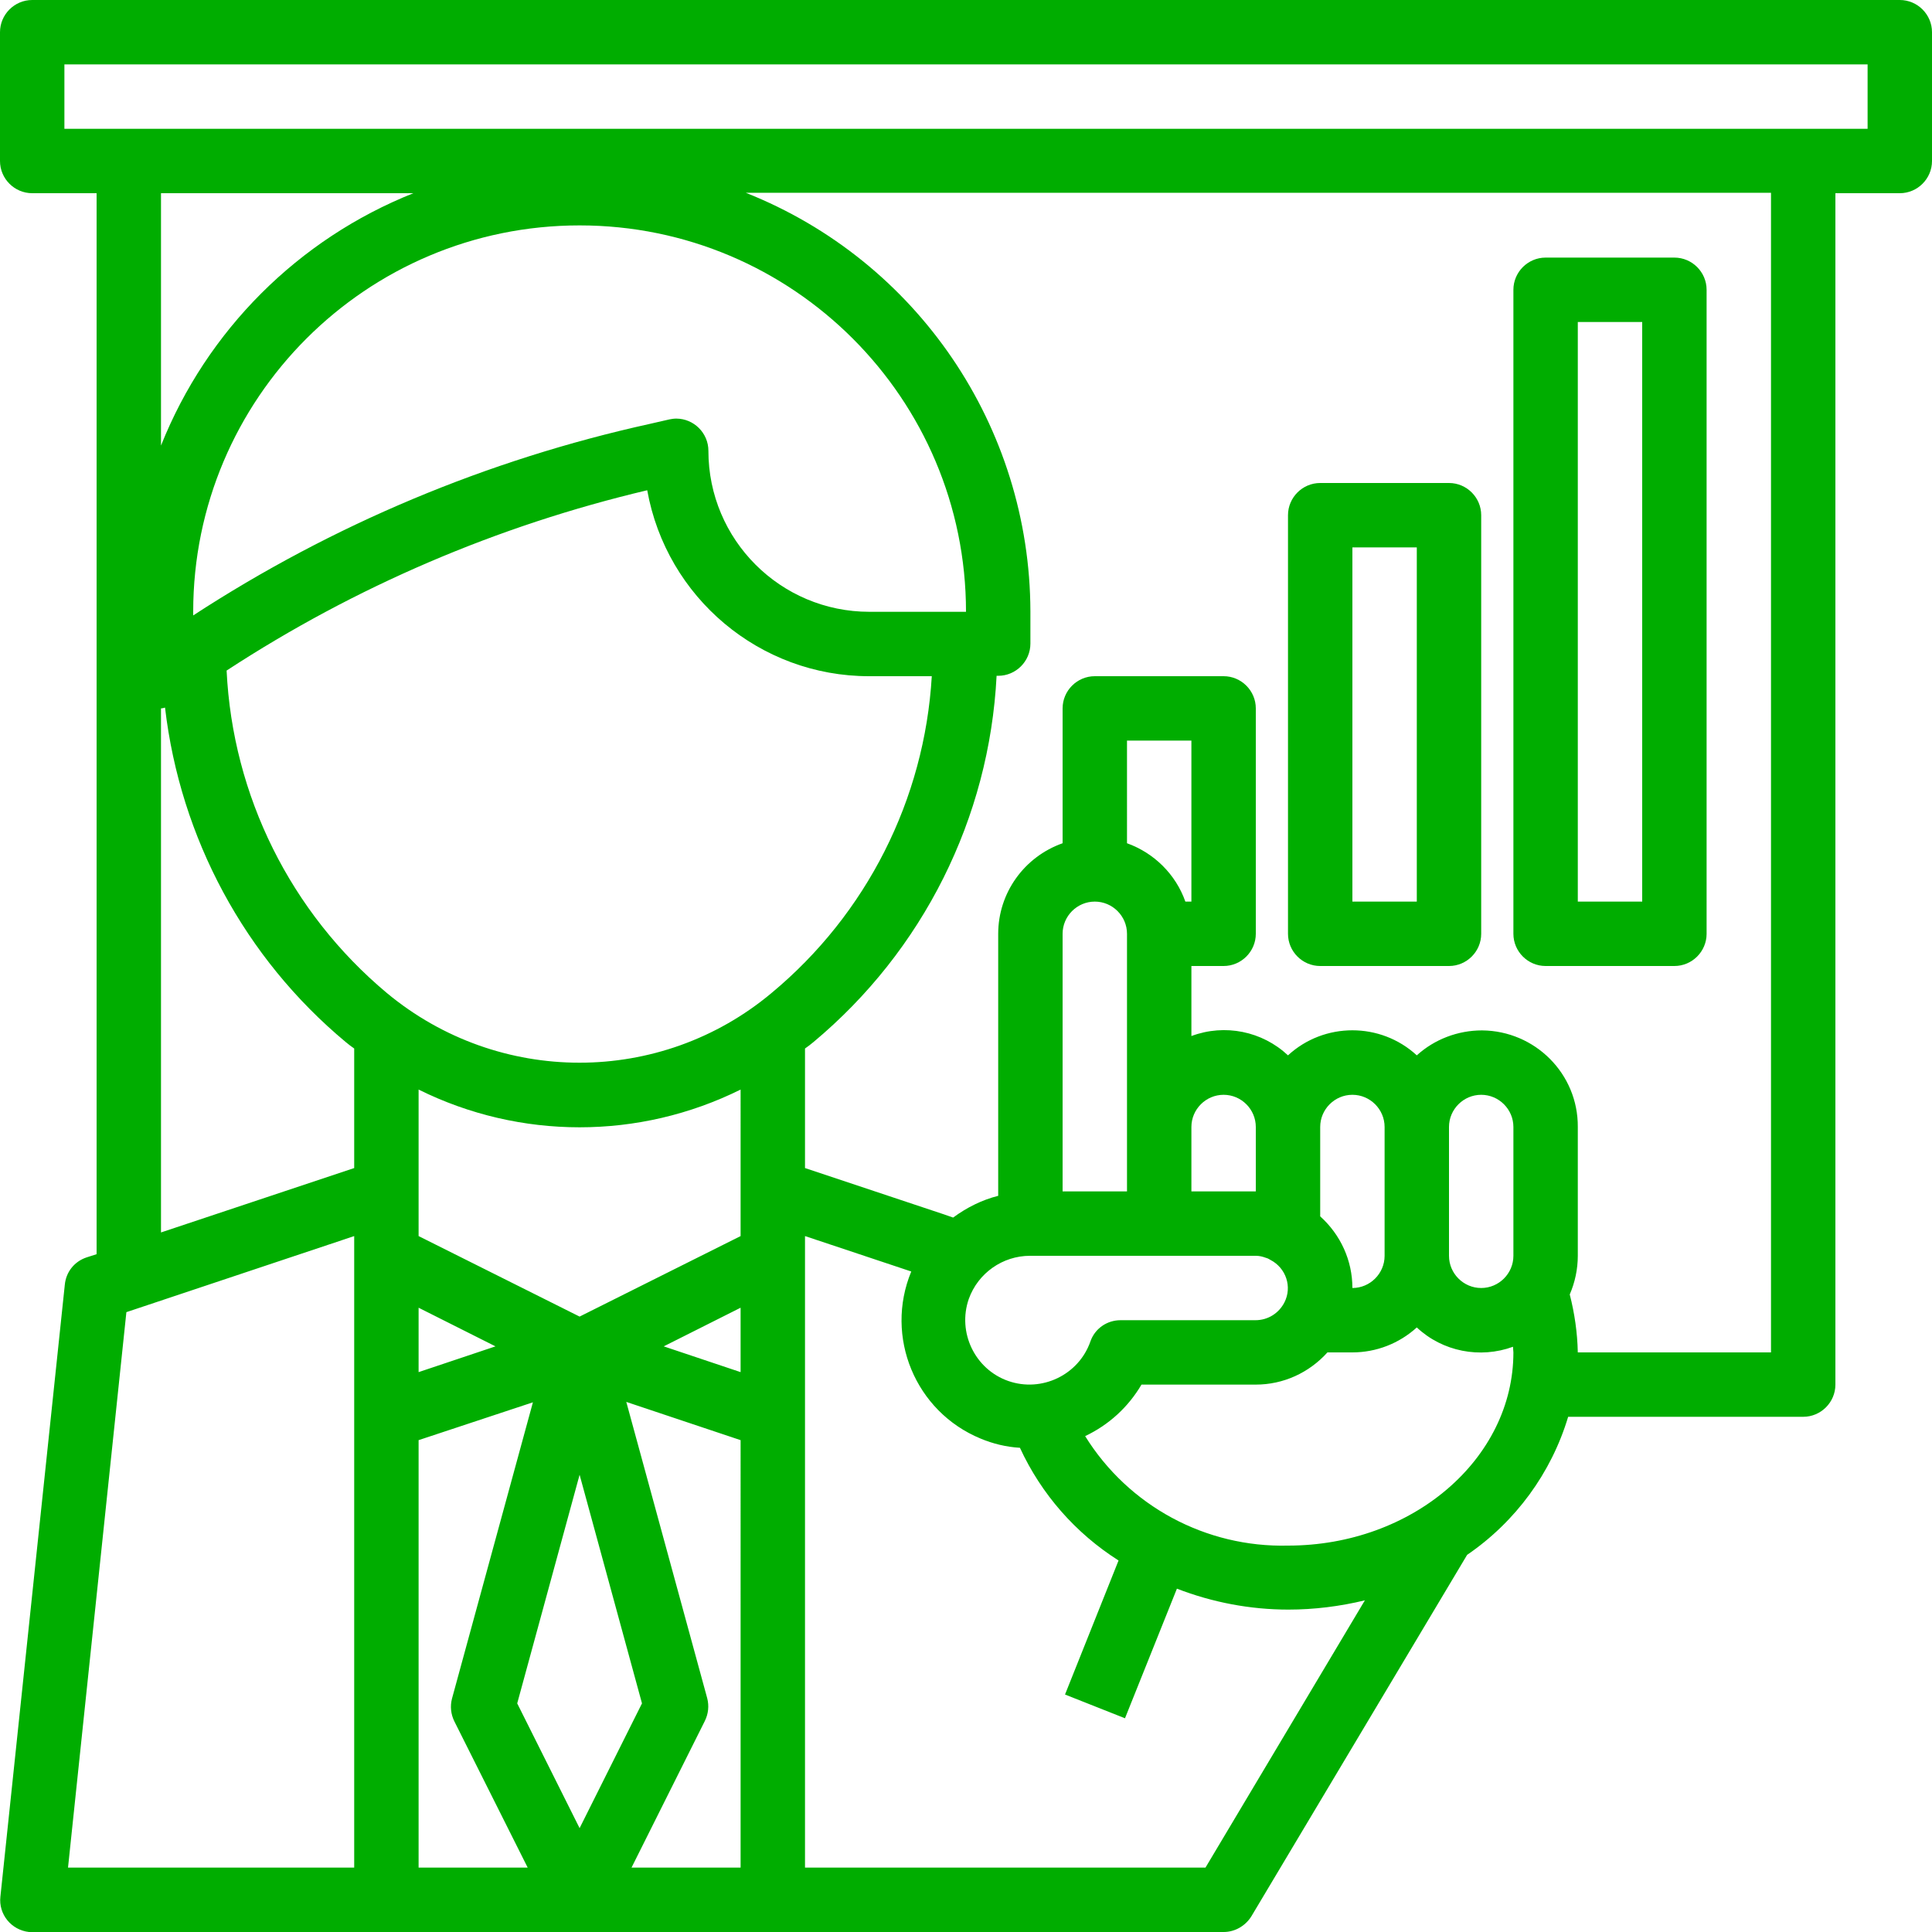
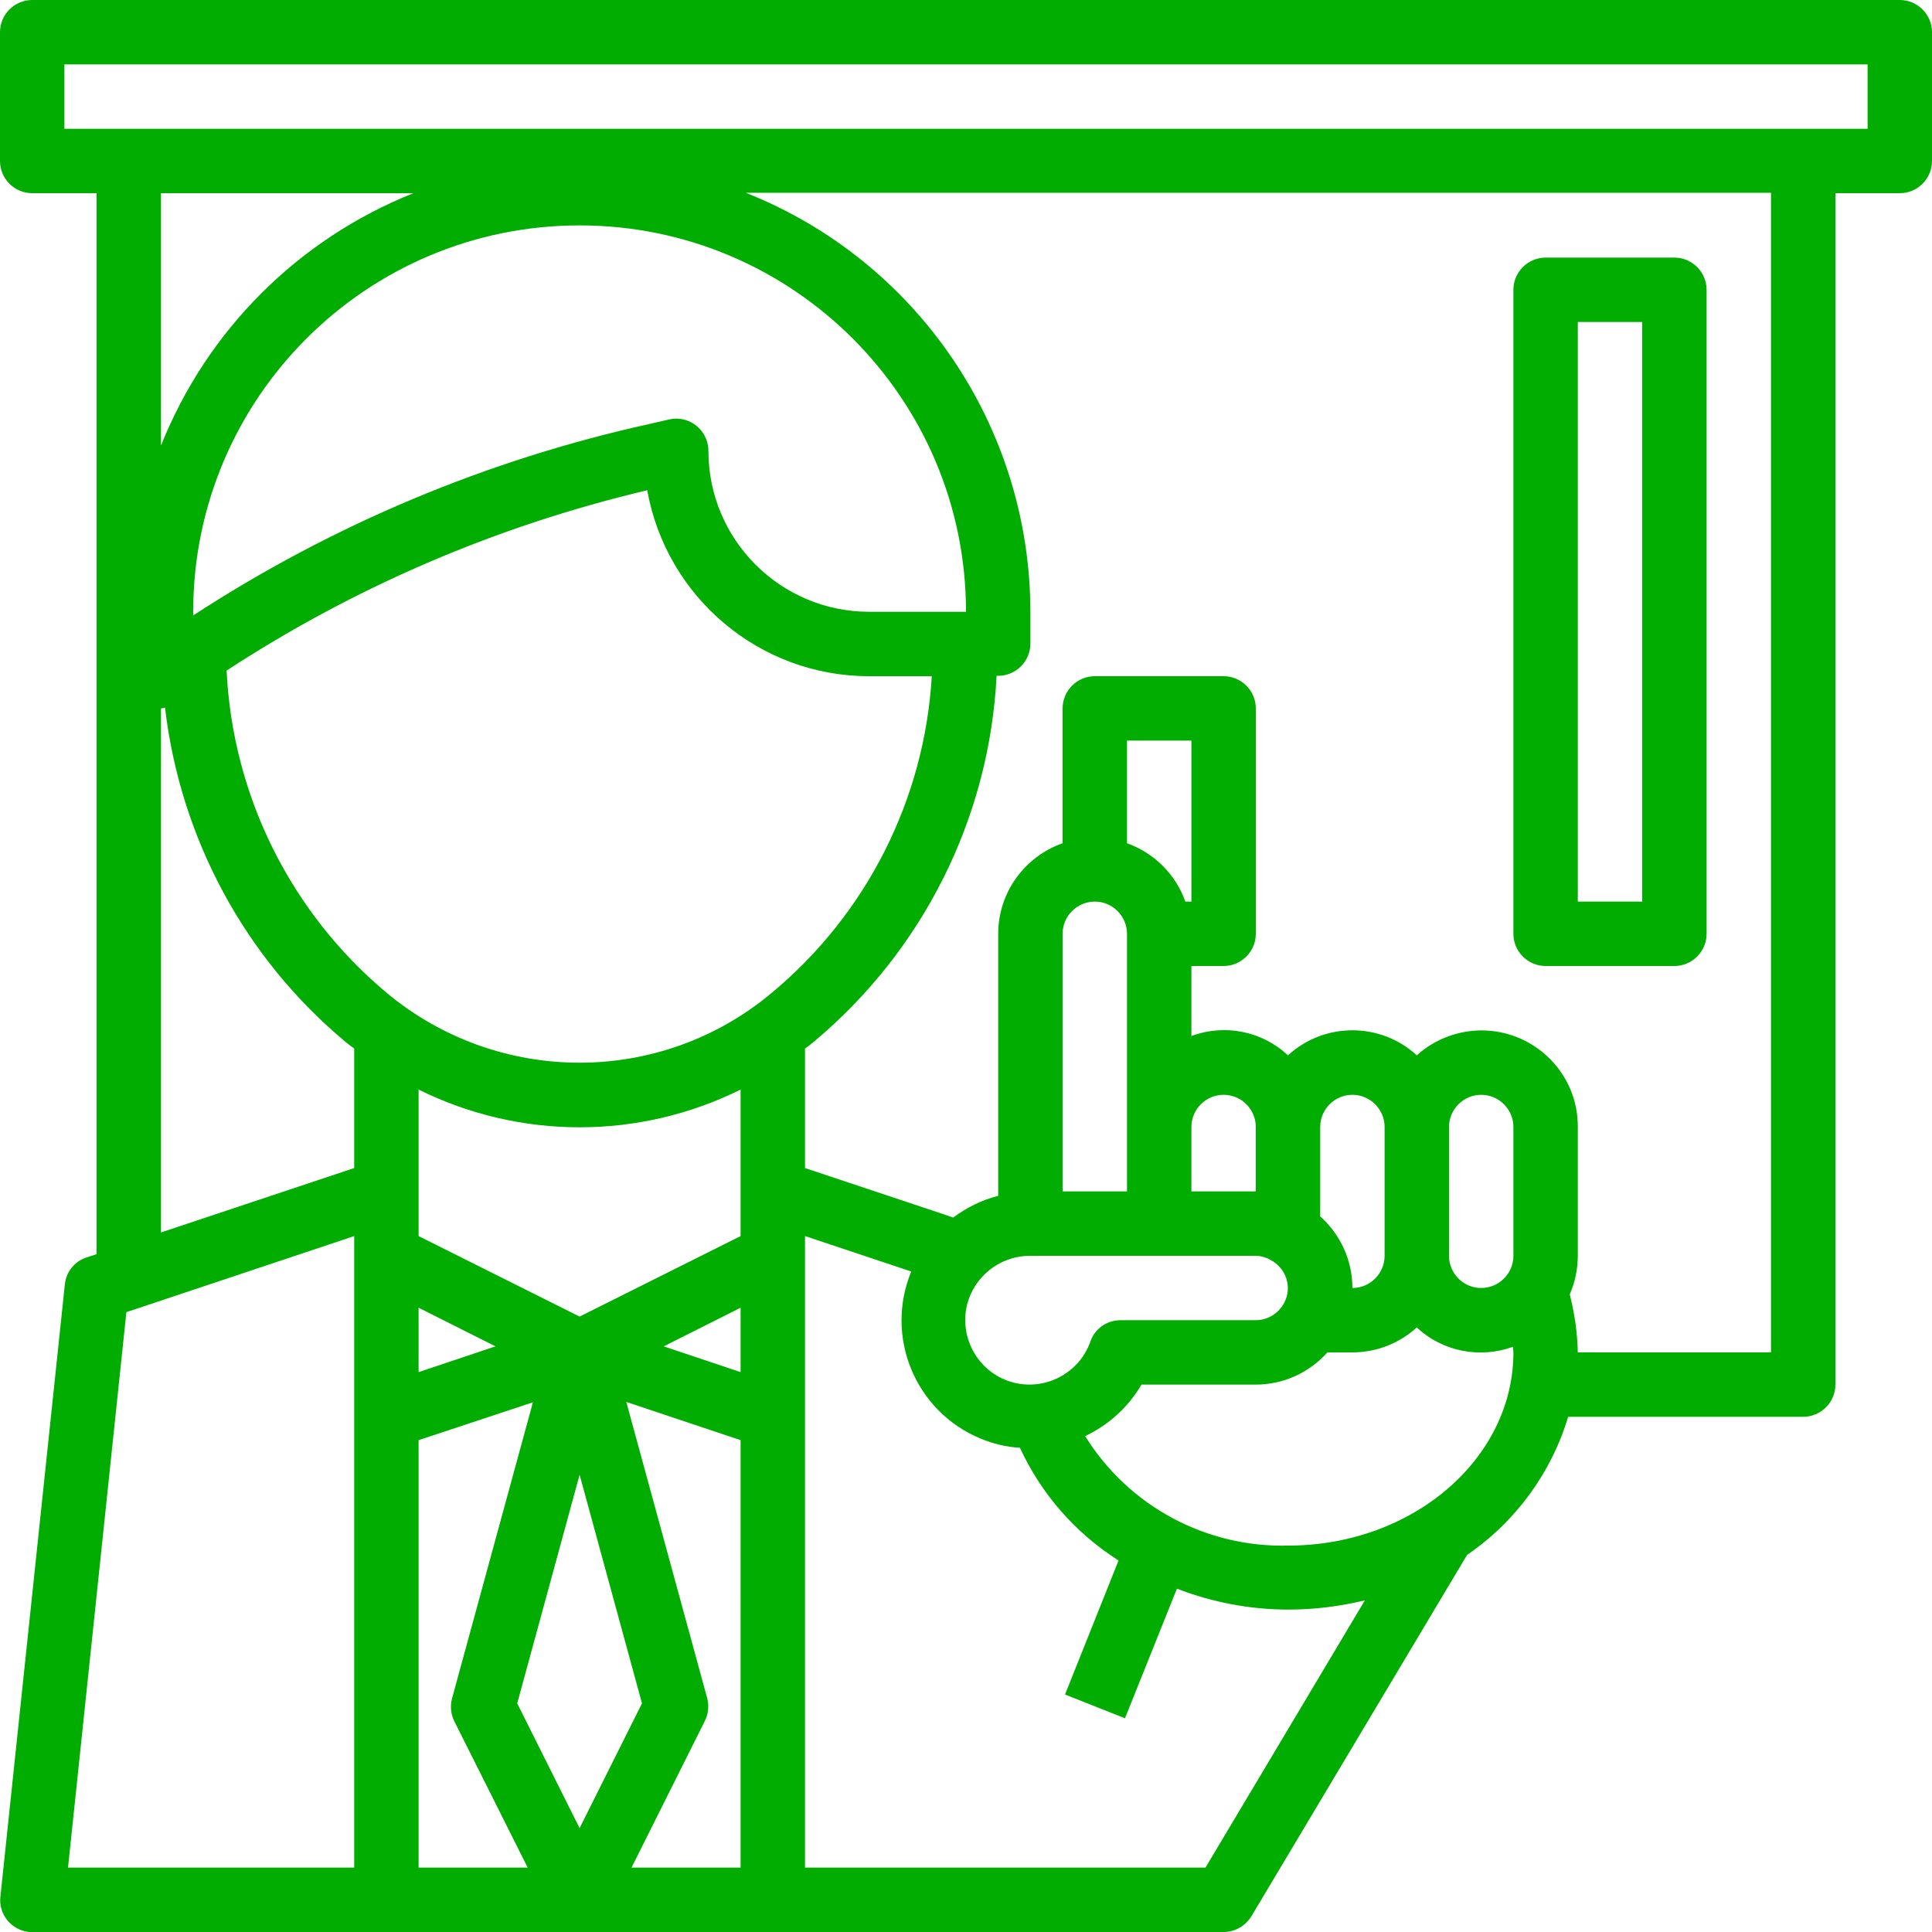
<svg xmlns="http://www.w3.org/2000/svg" id="Capa_1" x="0px" y="0px" viewBox="-65 157 480 480" style="enable-background:new -65 157 480 480;" xml:space="preserve">
  <style type="text/css"> .st0{fill:#00AD00;} </style>
  <g>
    <g>
      <path class="st0" d="M407,157H-57c-4.4,0-8,3.6-8,8v32c0,4.4,3.6,8,8,8h16v263.6l-2.5,0.8c-3,1-5.1,3.6-5.4,6.8l-16,152 c-0.5,4.4,2.7,8.3,7.1,8.8c0.3,0,0.6,0,0.8,0h296c2.8,0,5.4-1.5,6.9-3.9l53.6-89.8c12-8.2,20.9-20.3,25.1-34.3H383 c4.4,0,8-3.6,8-8V205h16c4.4,0,8-3.6,8-8v-32C415,160.6,411.4,157,407,157z M23,621h-71.1l14.5-138L23,464.1V621z M23,447.2 l-48,16V333c0.3,0,0.7-0.1,1-0.2c3.8,32.4,19.8,62.2,44.9,83.1c0.7,0.6,1.4,1.1,2.1,1.6V447.2z M-25,267.7V205h62.7 C9.1,216.4-13.6,239.1-25,267.7z M79,213c53,0,96,43,96,96h-24c-22.1,0-40-17.9-40-40c0-4.4-3.6-8-8-8c-0.6,0-1.2,0.1-1.7,0.2 l-4.8,1.1c-40.4,8.9-78.8,25-113.5,47.6V309C-17,256,26,213,79,213z M39,621V514.8l28.4-9.4l-20.1,73.6c-0.5,1.9-0.3,3.9,0.6,5.7 L66.1,621H39z M39,497.9v-16l19.1,9.6L39,497.9z M63.5,580.2L79,523.4l15.5,56.8l-15.5,31L63.5,580.2z M119,621H91.9l18.2-36.4 c0.9-1.8,1.1-3.8,0.6-5.7l-20.1-73.6l28.4,9.5V621z M119,497.9l-19.1-6.4l19.1-9.6V497.9z M119,453v11.1l-40,20l-40-20v-36.4 c25.2,12.5,54.8,12.5,80,0V453z M31.1,403.7c-23.9-20-38.3-49-39.8-80.1c32-20.9,67.3-36,104.5-44.8c4.8,26.7,28,46.2,55.1,46.2 h15.6c-1.8,30.6-16.2,59.1-39.8,78.7C99.1,426.8,58.9,426.8,31.1,403.7z M234.5,621H135V464.1l26.4,8.8 c-6.7,16.2,1,34.8,17.2,41.5c3.1,1.3,6.4,2.1,9.8,2.3c5.3,11.5,13.8,21.2,24.5,28L199.6,578l14.9,5.9l12.9-32.2 c8.8,3.4,18.2,5.2,27.7,5.2c6.4,0,12.8-0.8,19-2.3L234.5,621z M247,469c0.9,0,1.7,0.2,2.5,0.5c0.4,0.1,0.8,0.3,1.1,0.5 c3.9,2,5.5,6.7,3.5,10.6c-1.4,2.7-4.1,4.4-7.2,4.4h-33.5c-3.4,0-6.4,2.1-7.5,5.3c-2.9,8.3-12.1,12.7-20.4,9.8 c-8.3-2.9-12.7-12.1-9.8-20.4c2.3-6.4,8.4-10.7,15.2-10.7L247,469L247,469z M199,453v-64c0-4.4,3.6-8,8-8s8,3.6,8,8v64H199z M229.5,381c-2.4-6.8-7.8-12.1-14.5-14.5V341h16v40H229.5z M231,437c0-4.4,3.6-8,8-8s8,3.6,8,8v16h-16V437z M255,541 c-20.4,0.5-39.6-9.8-50.4-27.2c5.9-2.8,10.7-7.2,14-12.8H247c6.8,0,13.2-2.9,17.8-8h6.2c5.9,0,11.6-2.2,16-6.2 c6.4,6,15.7,7.8,23.9,4.8c0,0.5,0.1,1,0.1,1.4C311,519.5,285.9,541,255,541z M263,459.2V437c0-4.4,3.6-8,8-8s8,3.6,8,8v32 c0,4.4-3.6,8-8,8C271,470.2,268.1,463.8,263,459.2z M311,469c0,4.4-3.6,8-8,8s-8-3.6-8-8v-32c0-4.4,3.6-8,8-8s8,3.6,8,8V469z M375,493h-48c-0.1-4.9-0.8-9.7-2-14.4c1.3-3,2-6.3,2-9.6v-32c0.1-13.2-10.6-23.9-23.8-24c-6,0-11.8,2.2-16.2,6.2 c-9-8.3-23-8.3-32,0c-6.4-6-15.7-7.9-24-4.8V397h8c4.4,0,8-3.6,8-8v-56c0-4.4-3.6-8-8-8h-32c-4.4,0-8,3.6-8,8v33.5 c-9.6,3.4-16,12.4-16,22.5v65.1c-4,1-7.8,2.9-11.2,5.4l-2.3-0.8L135,447.2v-29.7c0.7-0.5,1.4-1,2.1-1.6 c27.2-22.7,43.7-55.6,45.5-91h0.4c4.4,0,8-3.6,8-8v-8c-0.1-45.9-28.1-87.1-70.7-104H375V493z M399,189H-49v-16h448V189z" />
    </g>
  </g>
  <g>
    <g>
-       <path class="st0" d="M295,277h-32c-4.4,0-8,3.6-8,8v104c0,4.4,3.6,8,8,8h32c4.4,0,8-3.6,8-8V285C303,280.6,299.4,277,295,277z M287,381h-16v-88h16V381z" />
-     </g>
+       </g>
  </g>
  <g>
    <g>
      <path class="st0" d="M351,221h-32c-4.4,0-8,3.6-8,8v160c0,4.4,3.6,8,8,8h32c4.4,0,8-3.6,8-8V229C359,224.6,355.4,221,351,221z M343,381h-16V237h16V381z" />
    </g>
  </g>
</svg>